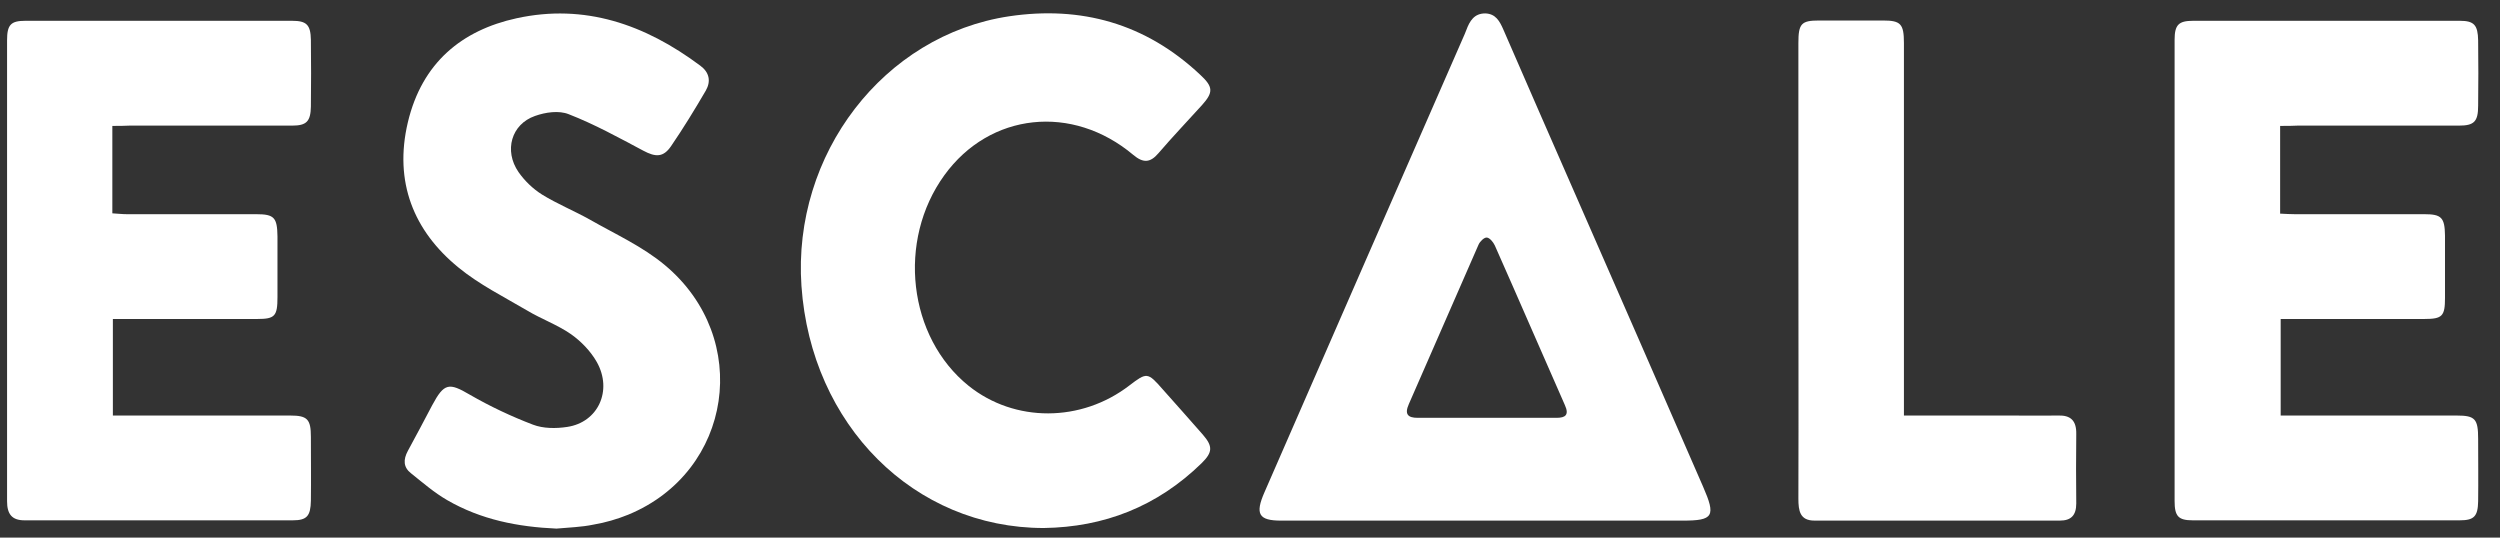
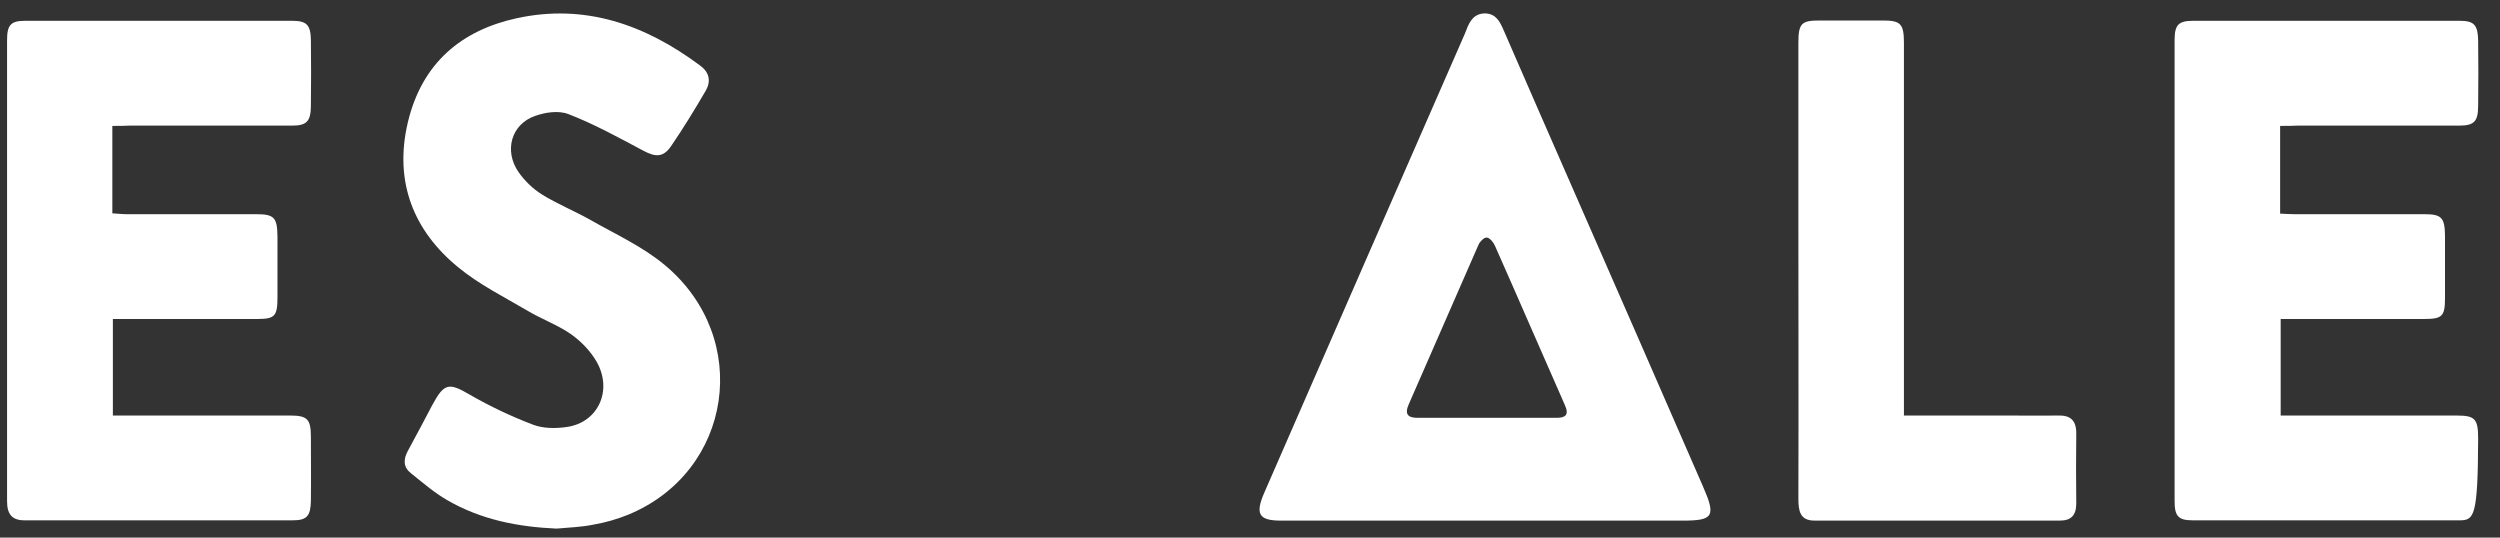
<svg xmlns="http://www.w3.org/2000/svg" width="93" height="20" viewBox="0 0 93 20" fill="none">
  <rect x="0" y="0" width="93" height="20" fill="#333333" stroke="none" />
  <g clip-path="url(#clip0_68_1533)">
-     <path d="M84.821 4.684C84.821 5.807 84.821 6.855 84.821 7.947C85.03 7.957 85.199 7.968 85.378 7.968C86.978 7.968 88.589 7.968 90.189 7.968C90.825 7.968 90.944 8.095 90.954 8.762C90.954 9.536 90.954 10.309 90.954 11.082C90.954 11.76 90.855 11.866 90.189 11.866C88.599 11.866 87.008 11.866 85.428 11.866C85.249 11.866 85.07 11.866 84.841 11.866C84.841 13.063 84.841 14.229 84.841 15.458C85.05 15.458 85.249 15.458 85.438 15.458C87.426 15.458 89.404 15.458 91.392 15.458C92.077 15.458 92.187 15.585 92.187 16.326C92.187 17.1 92.197 17.873 92.187 18.647C92.177 19.208 92.038 19.356 91.501 19.356C88.191 19.356 84.881 19.356 81.571 19.356C81.034 19.356 80.895 19.208 80.895 18.636C80.895 12.915 80.895 7.194 80.895 1.484C80.895 0.923 81.044 0.774 81.581 0.774C84.891 0.774 88.201 0.774 91.511 0.774C92.038 0.774 92.177 0.933 92.187 1.505C92.197 2.311 92.197 3.126 92.187 3.931C92.187 4.525 92.038 4.673 91.471 4.673C89.473 4.673 87.465 4.673 85.468 4.673C85.279 4.684 85.08 4.684 84.821 4.684Z" fill="white" />
+     <path d="M84.821 4.684C84.821 5.807 84.821 6.855 84.821 7.947C85.03 7.957 85.199 7.968 85.378 7.968C86.978 7.968 88.589 7.968 90.189 7.968C90.825 7.968 90.944 8.095 90.954 8.762C90.954 9.536 90.954 10.309 90.954 11.082C90.954 11.76 90.855 11.866 90.189 11.866C88.599 11.866 87.008 11.866 85.428 11.866C85.249 11.866 85.07 11.866 84.841 11.866C84.841 13.063 84.841 14.229 84.841 15.458C85.05 15.458 85.249 15.458 85.438 15.458C87.426 15.458 89.404 15.458 91.392 15.458C92.077 15.458 92.187 15.585 92.187 16.326C92.177 19.208 92.038 19.356 91.501 19.356C88.191 19.356 84.881 19.356 81.571 19.356C81.034 19.356 80.895 19.208 80.895 18.636C80.895 12.915 80.895 7.194 80.895 1.484C80.895 0.923 81.044 0.774 81.581 0.774C84.891 0.774 88.201 0.774 91.511 0.774C92.038 0.774 92.177 0.933 92.187 1.505C92.197 2.311 92.197 3.126 92.187 3.931C92.187 4.525 92.038 4.673 91.471 4.673C89.473 4.673 87.465 4.673 85.468 4.673C85.279 4.684 85.08 4.684 84.821 4.684Z" fill="white" />
    <path d="M4.179 4.684C4.179 5.817 4.179 6.855 4.179 7.936C4.378 7.947 4.547 7.968 4.726 7.968C6.326 7.968 7.937 7.968 9.537 7.968C10.203 7.968 10.312 8.095 10.322 8.794C10.322 9.546 10.322 10.309 10.322 11.061C10.322 11.76 10.223 11.866 9.577 11.866C7.976 11.866 6.366 11.866 4.766 11.866C4.587 11.866 4.408 11.866 4.199 11.866C4.199 13.074 4.199 14.229 4.199 15.458C4.408 15.458 4.597 15.458 4.796 15.458C6.794 15.458 8.801 15.458 10.799 15.458C11.435 15.458 11.565 15.595 11.565 16.252C11.565 17.047 11.575 17.831 11.565 18.625C11.555 19.198 11.416 19.356 10.889 19.356C7.559 19.356 4.239 19.356 0.909 19.356C0.442 19.356 0.263 19.123 0.263 18.647C0.263 12.926 0.263 7.205 0.263 1.495C0.263 0.923 0.402 0.774 0.939 0.774C4.249 0.774 7.559 0.774 10.869 0.774C11.406 0.774 11.555 0.923 11.565 1.484C11.575 2.311 11.575 3.137 11.565 3.963C11.555 4.514 11.406 4.673 10.869 4.673C8.851 4.673 6.833 4.673 4.816 4.673C4.617 4.684 4.418 4.684 4.179 4.684Z" fill="white" />
    <path d="M63.351 18.096C61.771 14.473 60.191 10.849 58.6 7.226C57.706 5.182 56.811 3.148 55.926 1.103C55.787 0.785 55.638 0.51 55.251 0.499C54.843 0.499 54.674 0.774 54.545 1.124C54.525 1.177 54.505 1.219 54.485 1.272C52 6.951 49.515 12.629 47.04 18.308C46.682 19.123 46.822 19.367 47.656 19.367C50.191 19.367 52.716 19.367 55.251 19.367C57.696 19.367 60.151 19.367 62.596 19.367C63.739 19.367 63.839 19.208 63.351 18.096ZM57.904 15.543C57.03 15.543 56.155 15.543 55.27 15.543C54.425 15.543 53.581 15.543 52.736 15.543C52.378 15.543 52.239 15.415 52.408 15.034C53.272 13.053 54.137 11.072 55.002 9.101C55.052 8.985 55.211 8.826 55.31 8.837C55.419 8.847 55.549 9.006 55.608 9.133C56.483 11.104 57.338 13.085 58.212 15.066C58.382 15.437 58.232 15.543 57.904 15.543Z" fill="white" />
-     <path d="M38.83 19.642C34.009 19.642 30.172 15.818 29.814 10.637C29.476 5.743 32.866 1.304 37.547 0.605C40.202 0.213 42.607 0.859 44.654 2.787C45.132 3.232 45.142 3.433 44.714 3.91C44.177 4.503 43.621 5.086 43.094 5.7C42.786 6.06 42.527 6.071 42.16 5.764C39.893 3.857 36.822 4.185 35.132 6.516C33.363 8.953 33.78 12.544 36.037 14.356C37.746 15.722 40.221 15.722 42.02 14.334C42.657 13.847 42.696 13.847 43.243 14.472C43.74 15.034 44.247 15.595 44.744 16.167C45.122 16.602 45.112 16.824 44.704 17.227C43.044 18.848 41.066 19.61 38.83 19.642Z" fill="white" />
    <path d="M20.699 19.664C19.268 19.6 17.896 19.335 16.634 18.604C16.157 18.329 15.729 17.958 15.292 17.608C15.004 17.386 14.994 17.1 15.173 16.771C15.481 16.21 15.779 15.638 16.077 15.076C16.525 14.239 16.704 14.229 17.479 14.684C18.234 15.119 19.02 15.49 19.825 15.797C20.212 15.945 20.68 15.945 21.097 15.882C22.25 15.712 22.797 14.526 22.2 13.466C21.972 13.064 21.614 12.693 21.236 12.428C20.729 12.078 20.133 11.866 19.606 11.549C18.741 11.04 17.827 10.585 17.052 9.949C15.392 8.593 14.646 6.771 15.173 4.546C15.7 2.332 17.181 1.124 19.218 0.679C21.743 0.128 23.989 0.902 26.057 2.448C26.385 2.692 26.455 3.02 26.256 3.37C25.848 4.069 25.421 4.768 24.964 5.436C24.675 5.86 24.387 5.849 23.93 5.605C23.015 5.118 22.111 4.62 21.157 4.249C20.789 4.101 20.292 4.175 19.904 4.313C19.02 4.62 18.741 5.605 19.288 6.4C19.517 6.728 19.825 7.025 20.163 7.237C20.729 7.586 21.355 7.841 21.942 8.169C22.886 8.709 23.9 9.165 24.735 9.864C27.995 12.587 27.25 17.545 23.373 19.145C22.956 19.314 22.518 19.441 22.081 19.515C21.624 19.611 21.157 19.621 20.699 19.664Z" fill="white" />
    <path d="M70.826 15.457C72.128 15.457 73.331 15.457 74.534 15.457C75.21 15.457 75.885 15.467 76.571 15.457C77.019 15.446 77.247 15.637 77.237 16.145C77.227 17.003 77.227 17.872 77.237 18.73C77.237 19.175 77.038 19.366 76.631 19.366C73.589 19.366 70.548 19.366 67.496 19.366C66.959 19.366 66.9 19.006 66.9 18.55C66.91 15.202 66.9 11.865 66.9 8.518C66.9 6.208 66.9 3.909 66.9 1.6C66.9 0.879 67.009 0.763 67.665 0.763C68.46 0.763 69.255 0.763 70.051 0.763C70.707 0.763 70.826 0.89 70.826 1.6C70.826 5.964 70.826 10.329 70.826 14.694C70.826 14.927 70.826 15.16 70.826 15.457Z" fill="white" />
  </g>
  <defs>
    <clipPath id="clip0_68_1533">
      <rect width="91.933" height="19.165" fill="white" transform="translate(0.263 0.499)" />
    </clipPath>
  </defs>
</svg>